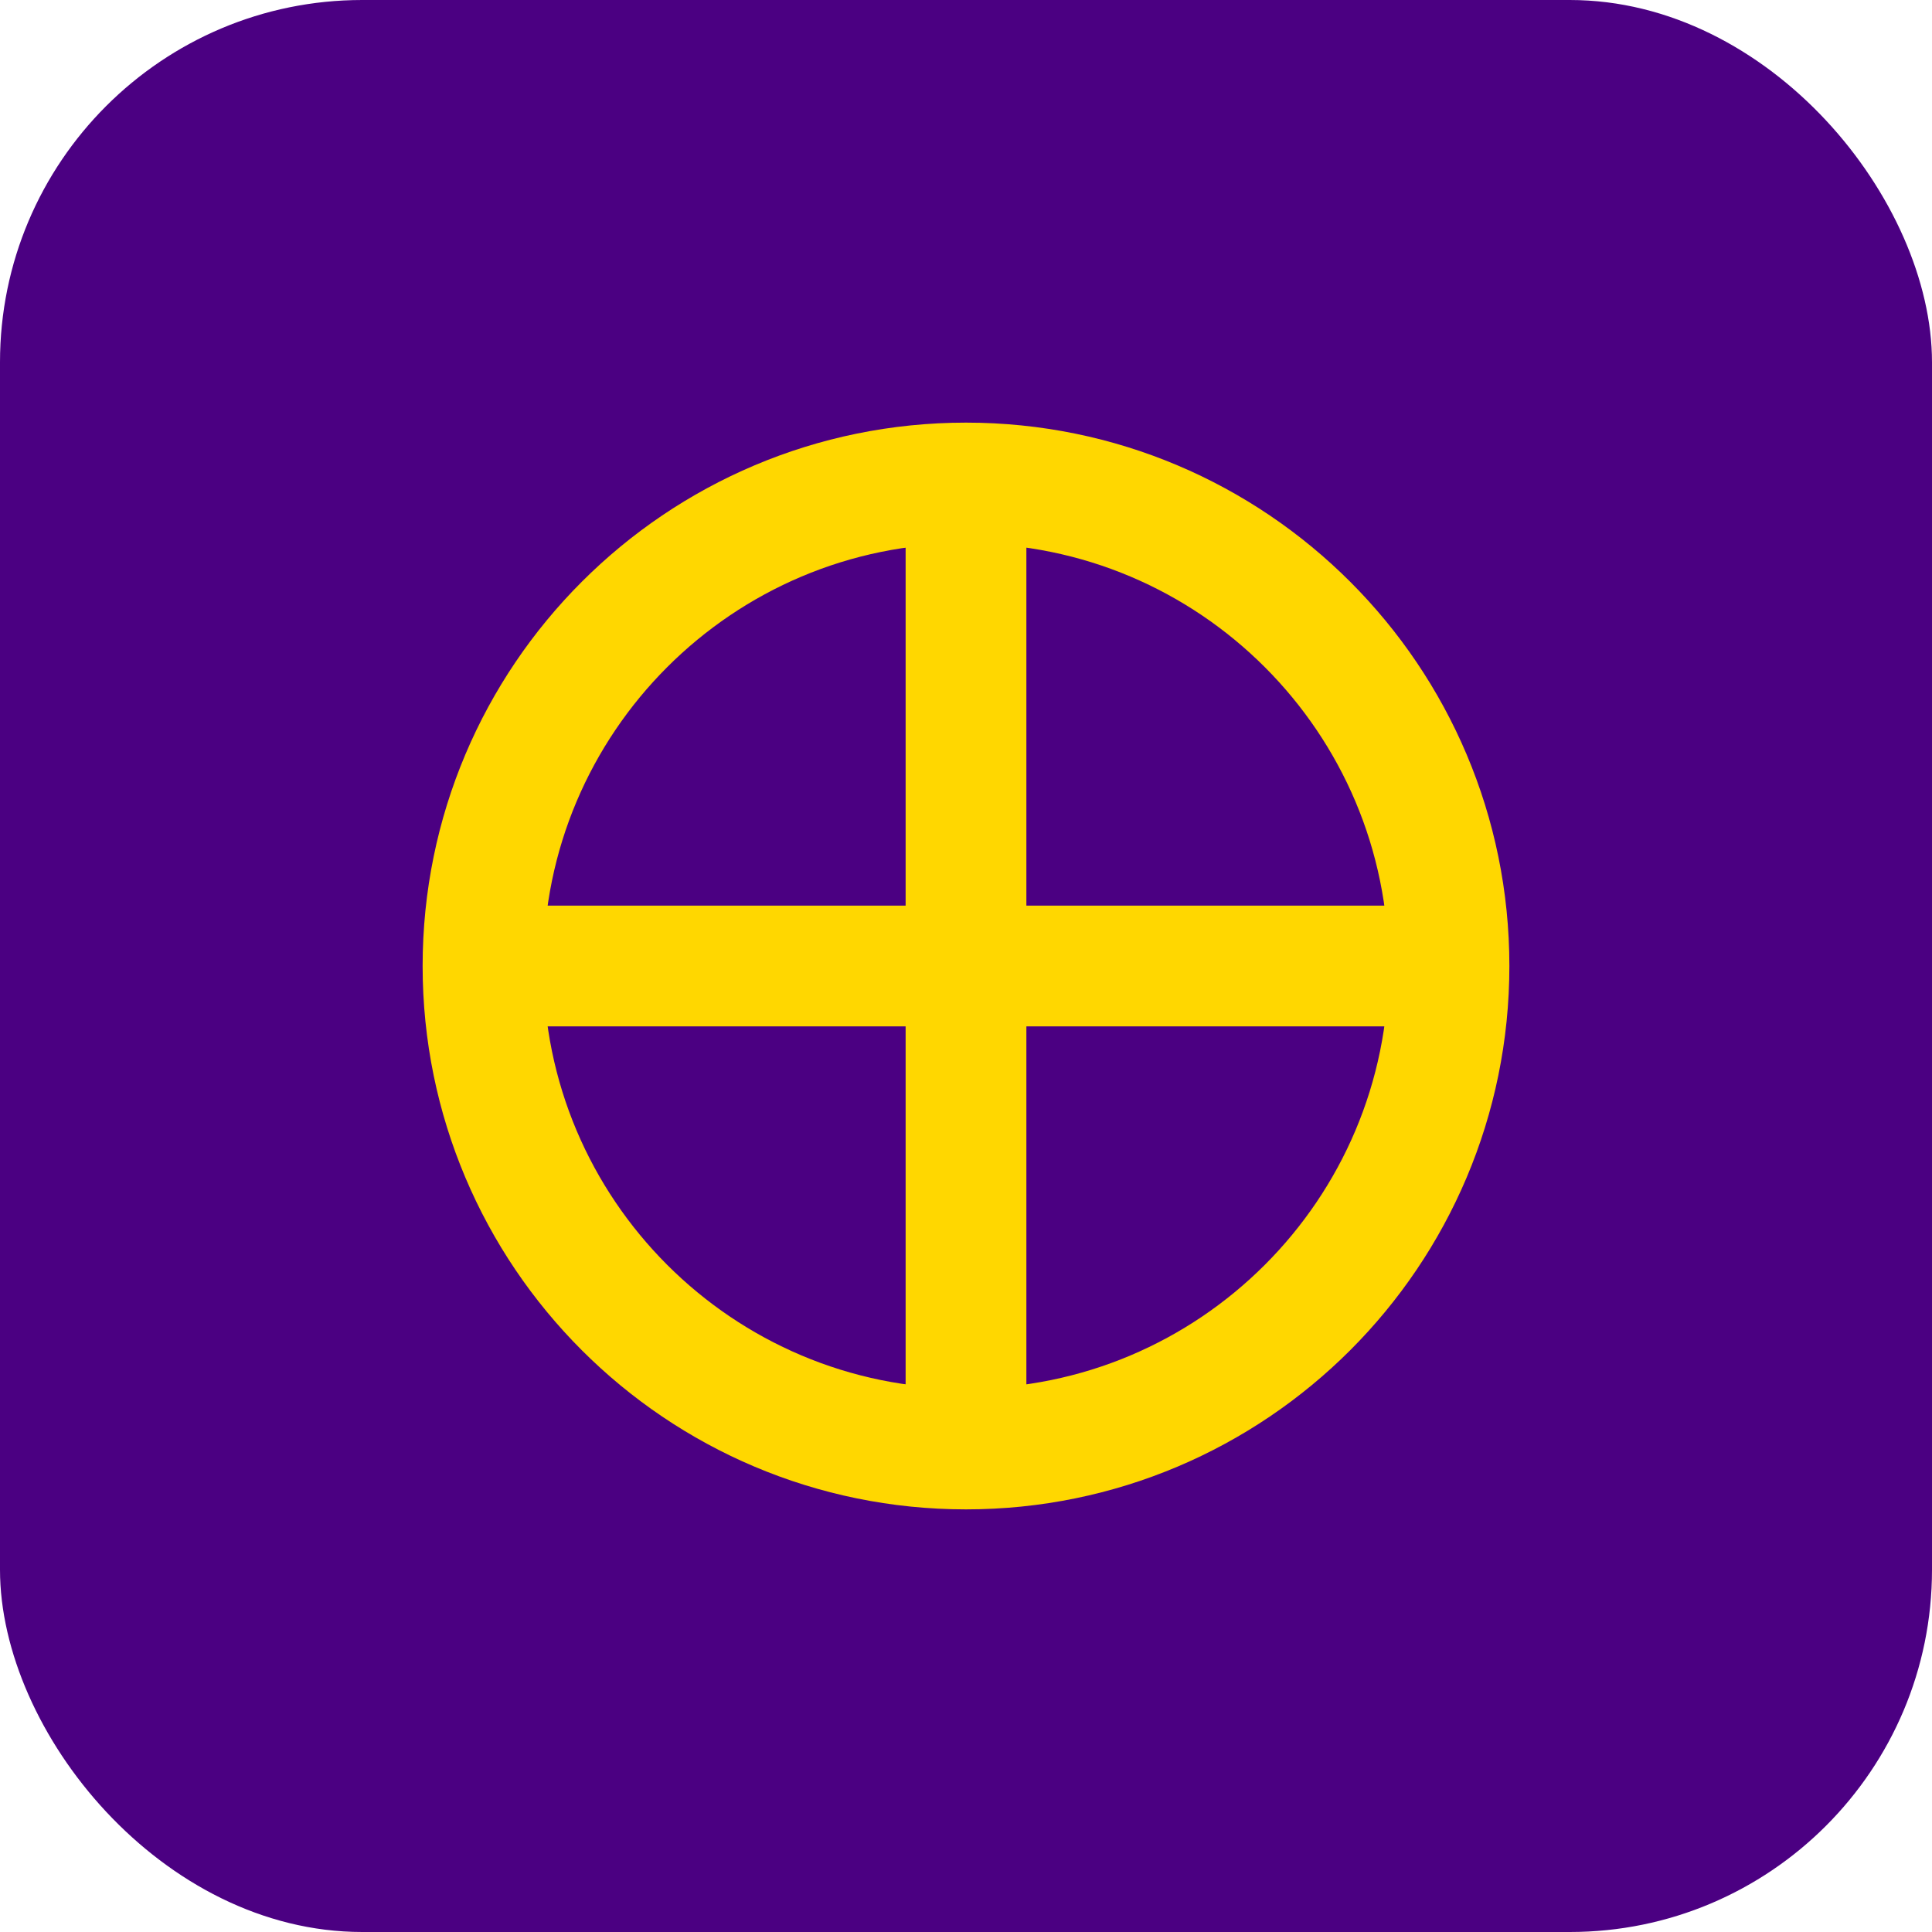
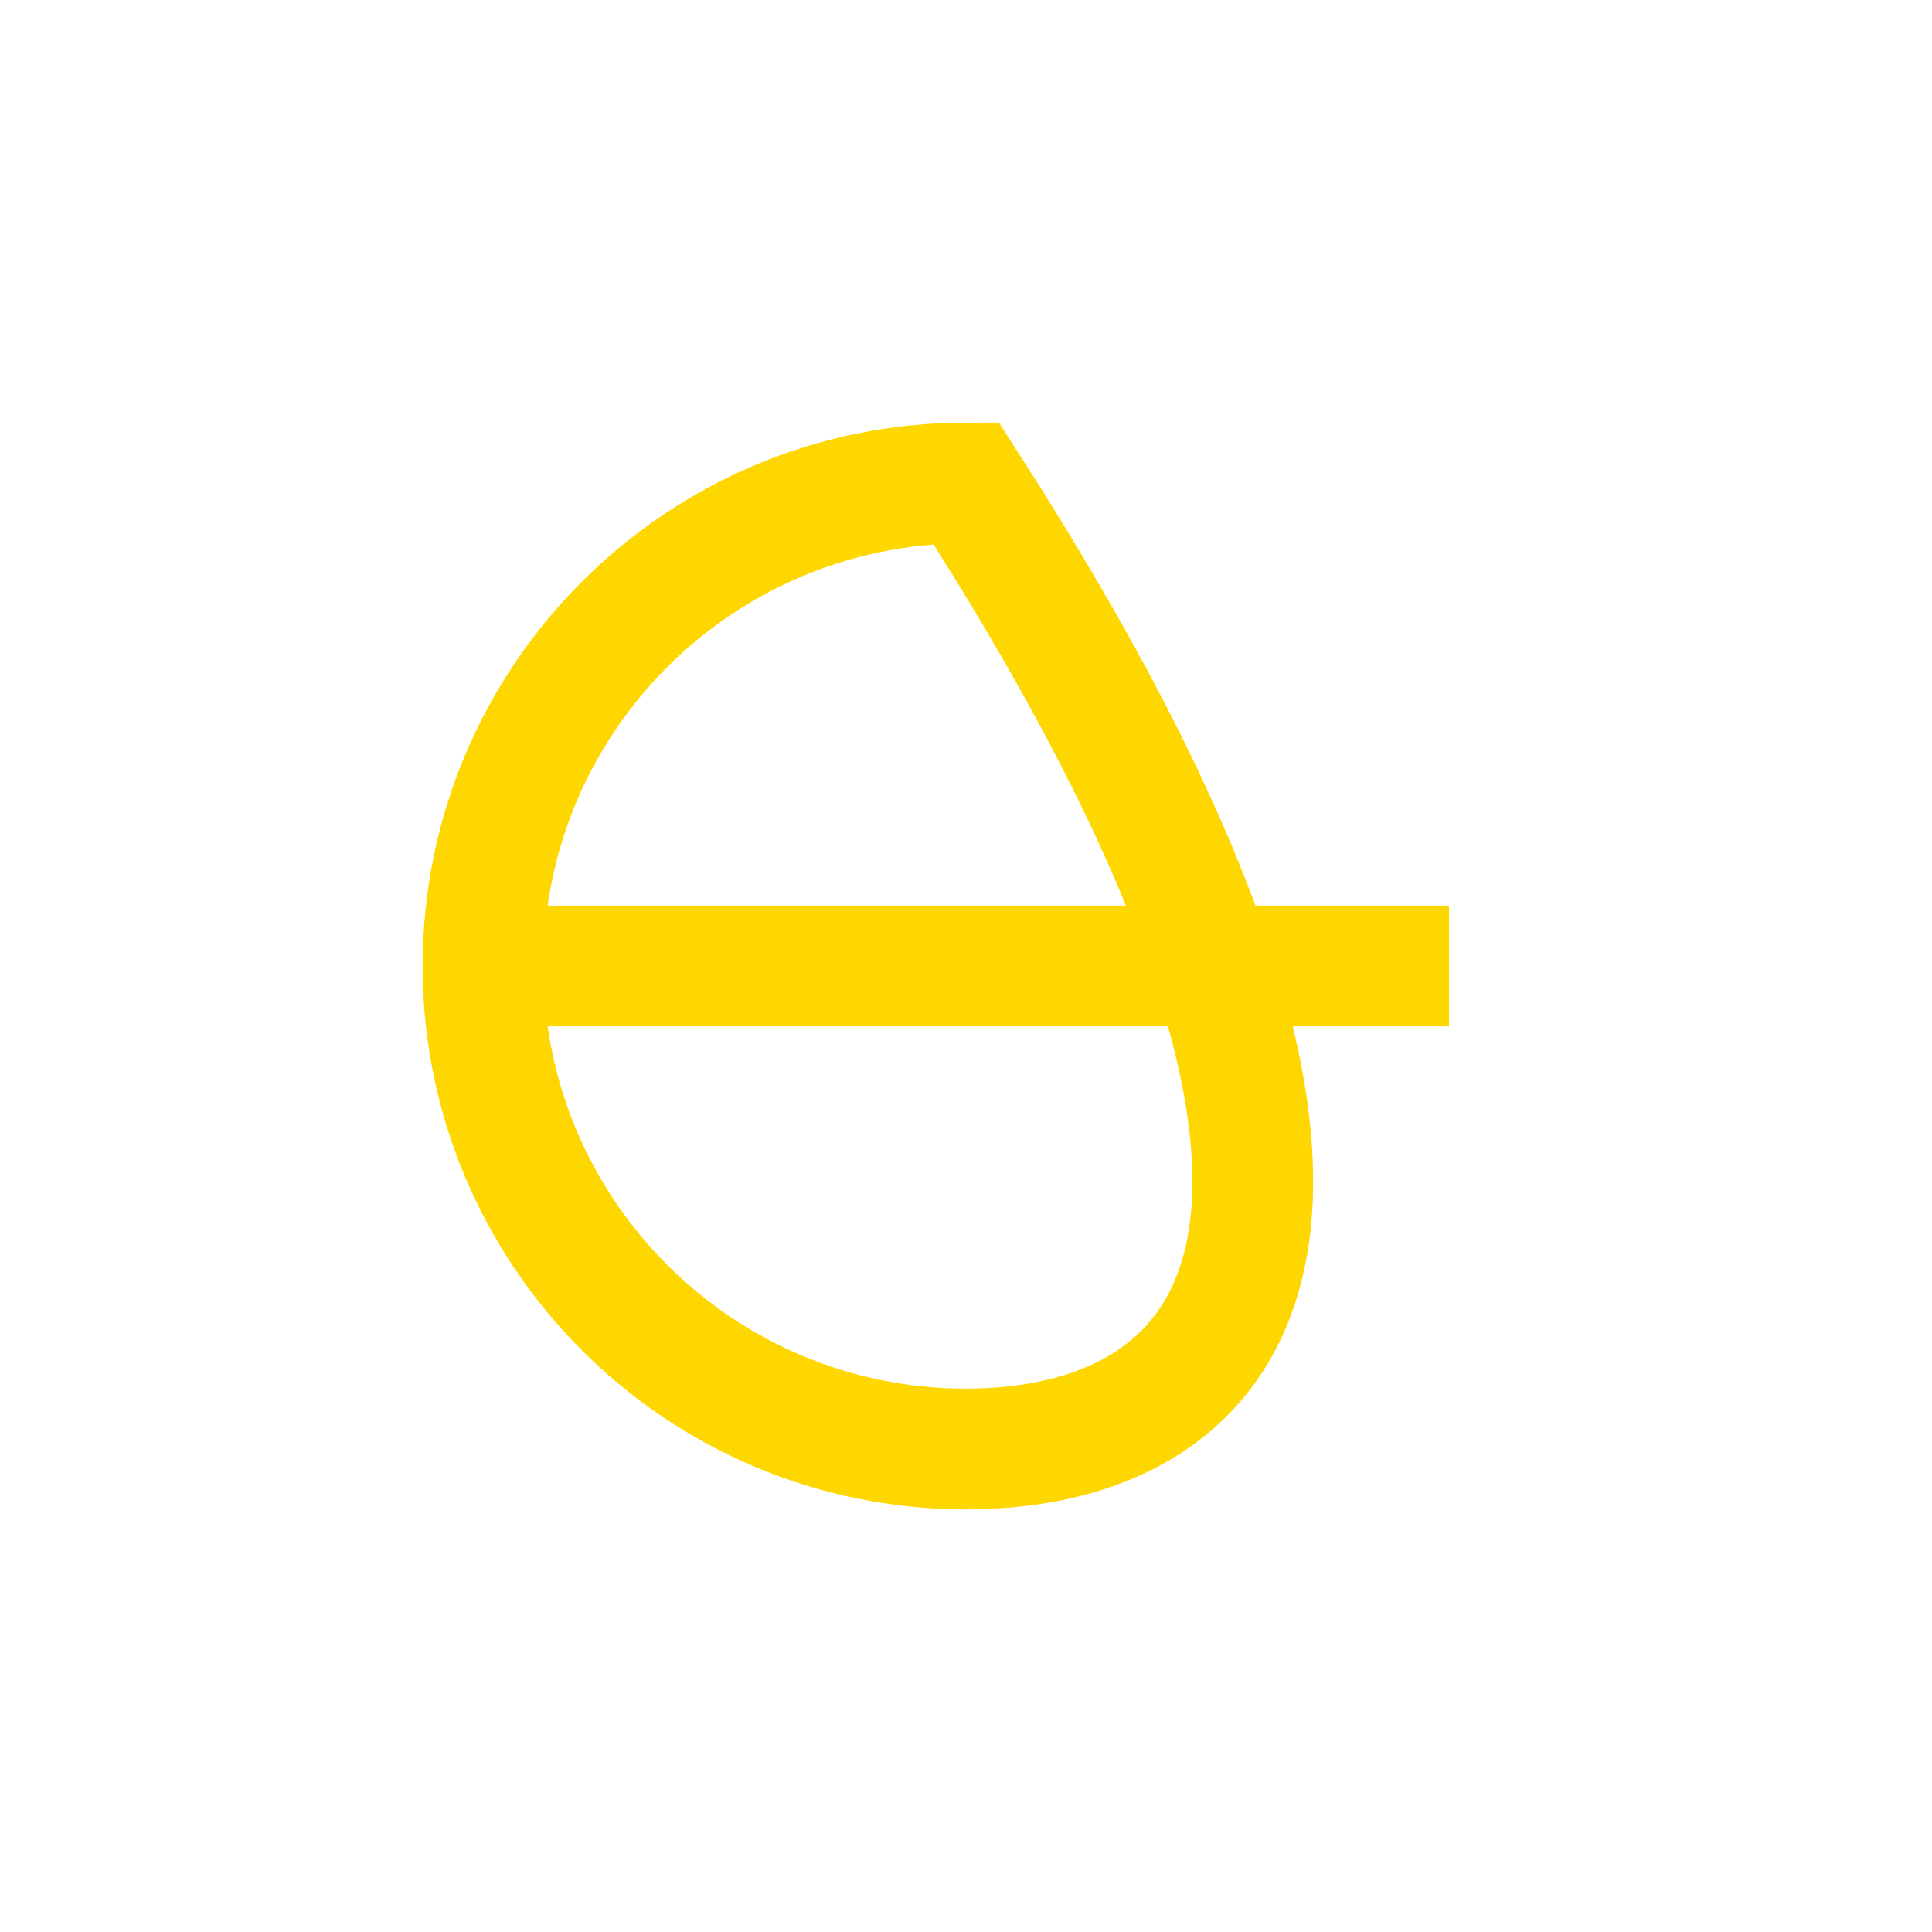
<svg xmlns="http://www.w3.org/2000/svg" width="32" height="32" viewBox="0 0 32 32" fill="none">
-   <rect width="32" height="32" rx="6" fill="#4B0082" />
-   <path d="M8 16C8 11.582 11.582 8 16 8C20.418 8 24 11.582 24 16C24 20.418 20.418 24 16 24C11.582 24 8 20.418 8 16Z" stroke="#FFD700" stroke-width="2" />
-   <path d="M16 8V24" stroke="#FFD700" stroke-width="2" />
+   <path d="M8 16C8 11.582 11.582 8 16 8C24 20.418 20.418 24 16 24C11.582 24 8 20.418 8 16Z" stroke="#FFD700" stroke-width="2" />
  <path d="M24 16H8" stroke="#FFD700" stroke-width="2" />
</svg>